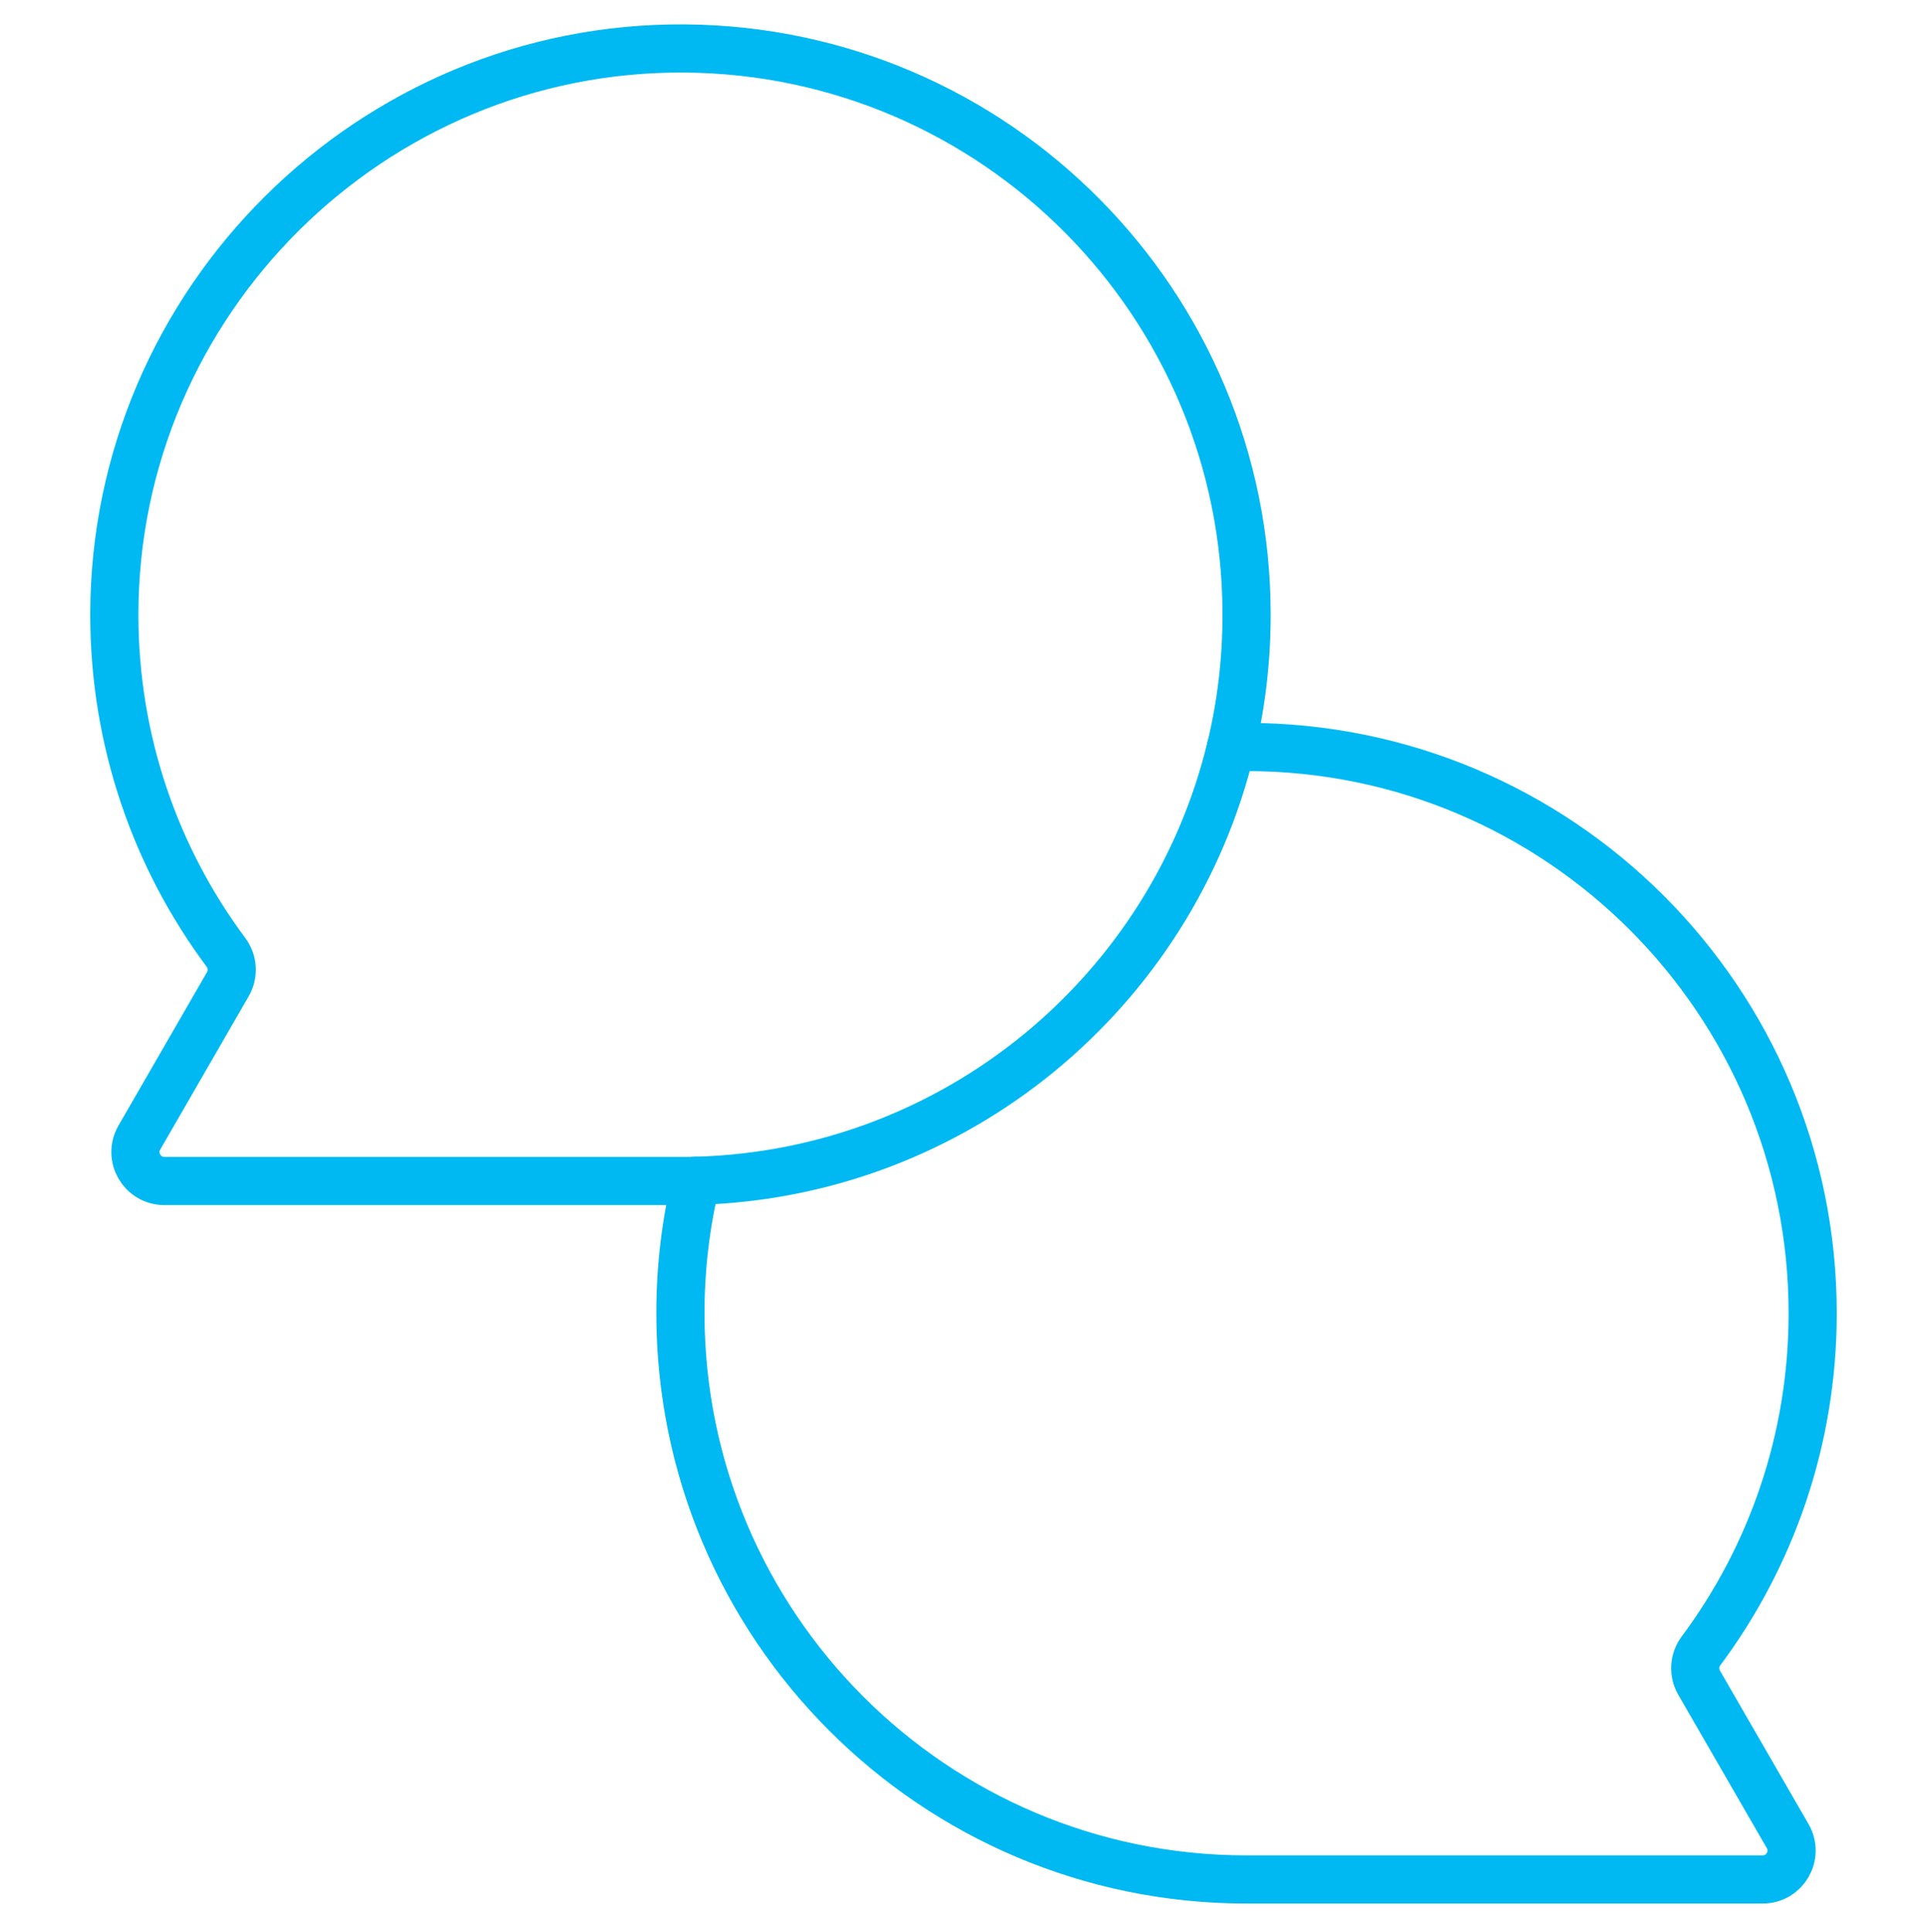
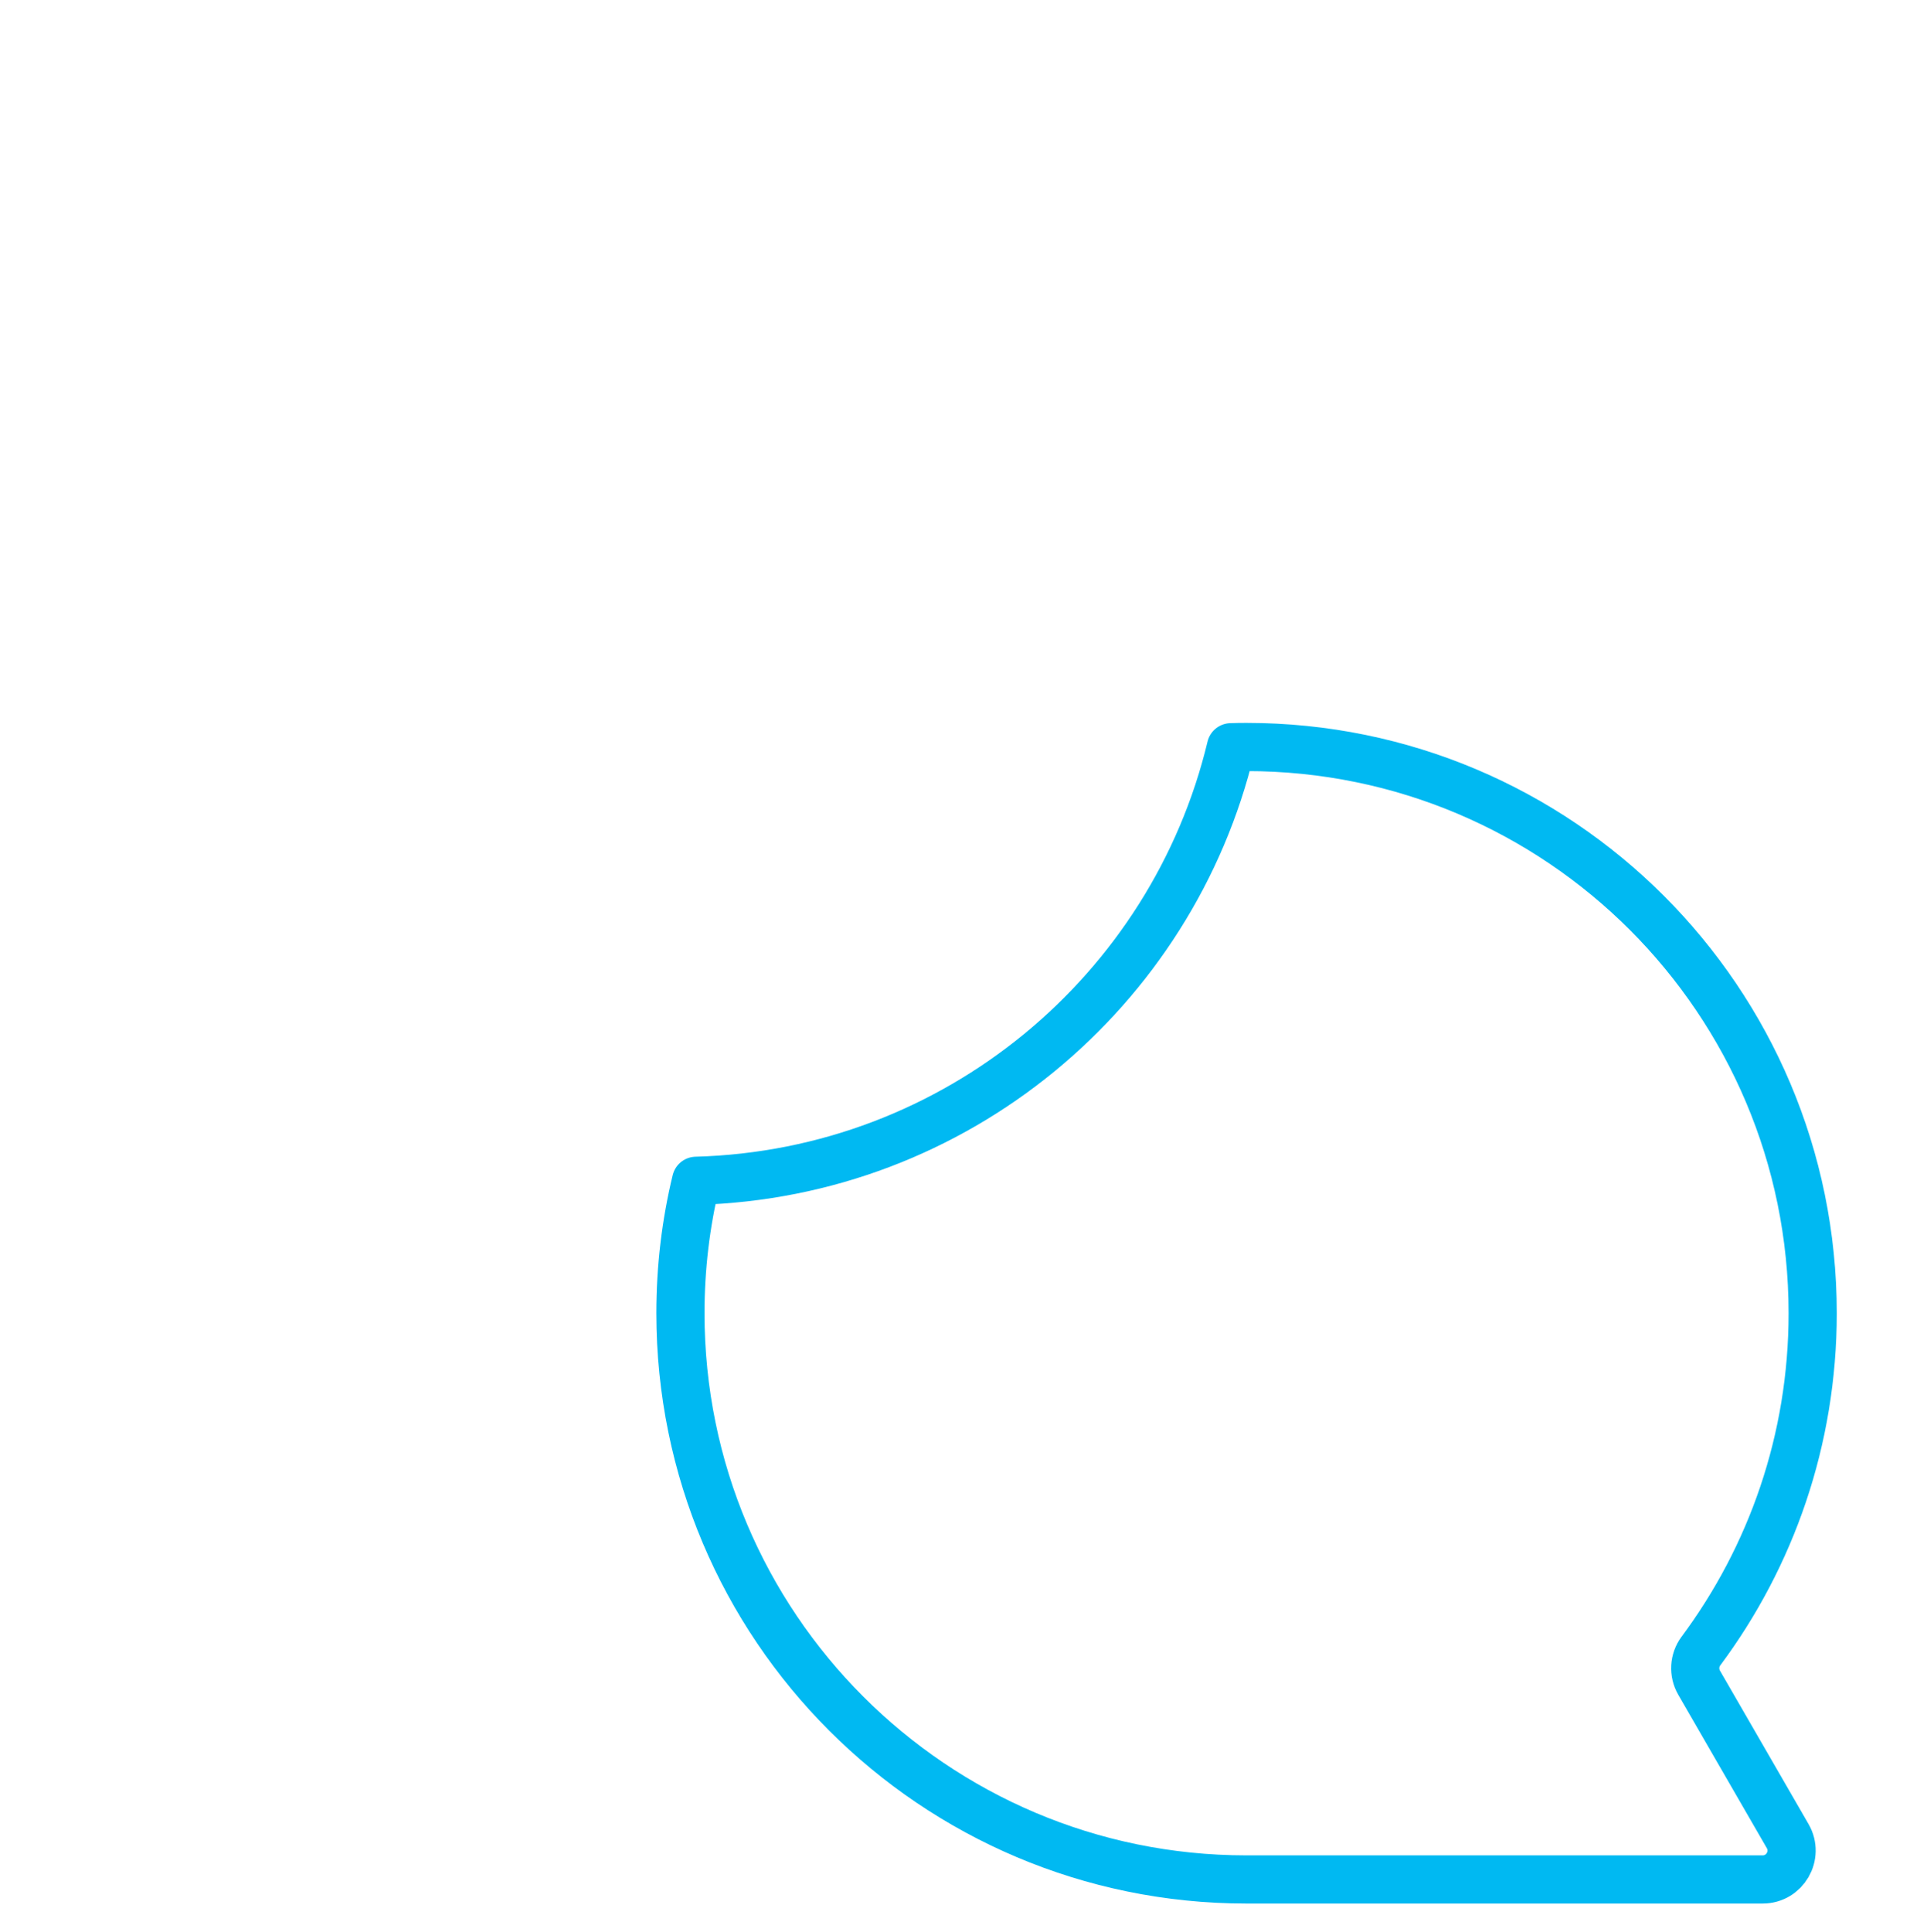
<svg xmlns="http://www.w3.org/2000/svg" width="400" height="401" viewBox="0 0 400 401" fill="none">
-   <path d="M144.49 245.059C143.43 245.089 142.37 245.099 141.31 245.099H34.12C29.5 245.099 26.61 240.099 28.921 236.099L47.3 204.249C48.501 202.179 48.34 199.599 46.92 197.679C32.35 178.109 23.73 153.849 23.73 127.579C23.73 62.569 77.141 9.579 142.15 10.059C206.63 10.539 258.76 62.968 258.76 127.579C258.76 137.039 257.65 146.259 255.53 155.079" stroke="#00B9F2" stroke-width="10" stroke-miterlimit="10" stroke-linecap="round" stroke-linejoin="round" />
  <path d="M352.69 349.209L371.08 381.059C373.39 385.059 370.5 390.059 365.88 390.059H258.68C193.82 390.019 141.24 337.419 141.24 272.539C141.24 263.079 142.35 253.869 144.49 245.059C198.48 243.589 243.38 205.699 255.52 155.079C256.59 155.039 257.67 155.029 258.75 155.029C323.65 155.029 376.27 207.649 376.27 272.549C376.27 298.819 367.64 323.079 353.07 342.649C351.65 344.559 351.5 347.139 352.69 349.209Z" stroke="#00B9F2" stroke-width="10" stroke-miterlimit="10" stroke-linecap="round" stroke-linejoin="round" />
</svg>